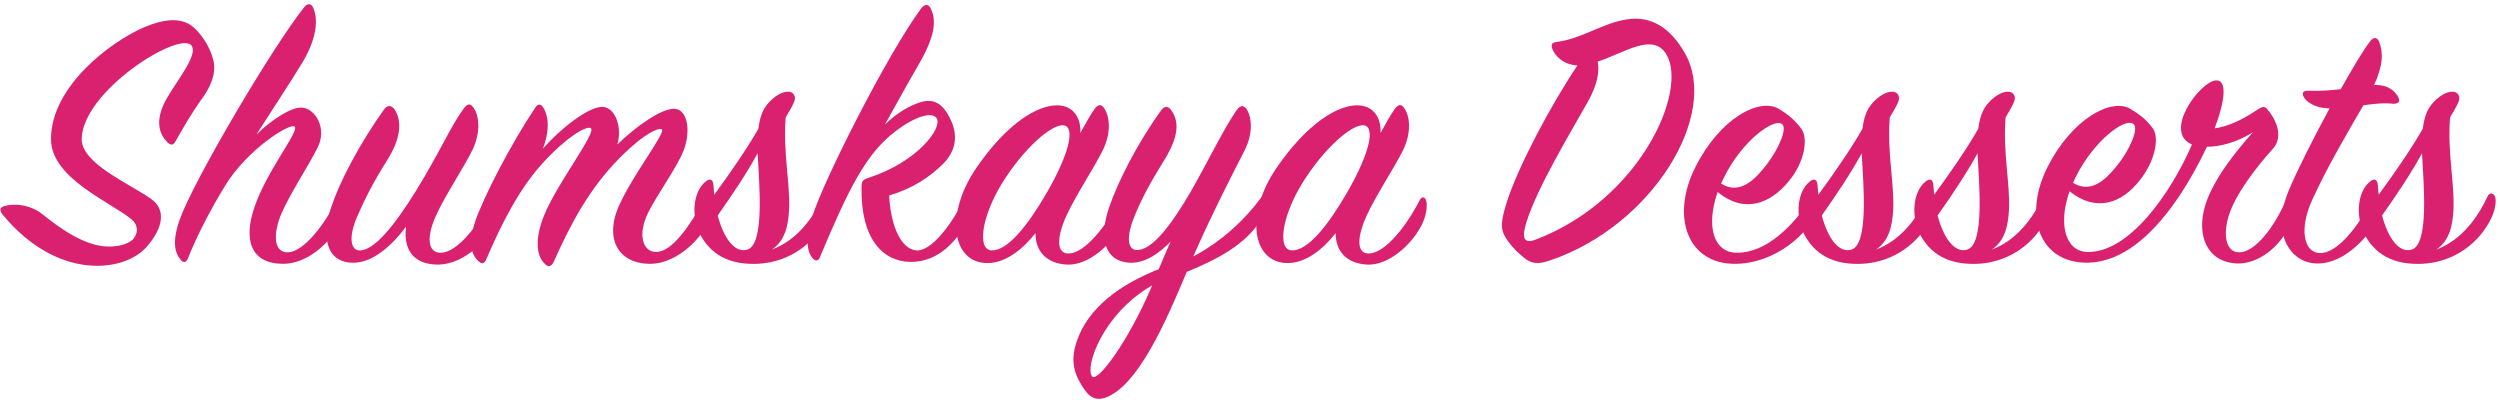
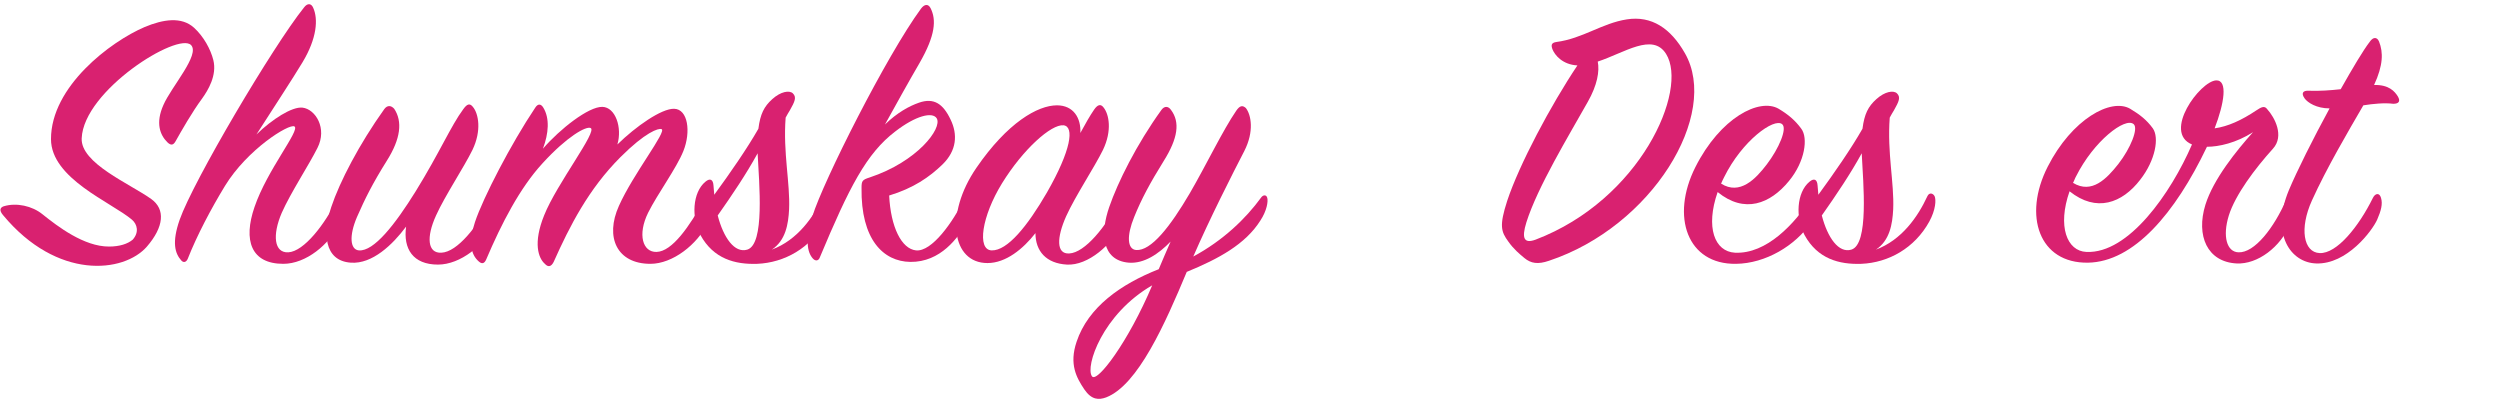
<svg xmlns="http://www.w3.org/2000/svg" width="456" height="73" viewBox="0 0 456 73" fill="none">
  <path d="M0.69 37.622C3 36.922 5.87 37.552 7.76 39.092C10.56 41.332 15.32 44.972 19.87 44.972C21.83 44.972 23.3 44.482 24.21 43.712C25.4 42.382 25.05 40.912 24.07 40.072C20.36 36.922 9.3 32.582 9.3 25.372C9.3 15.782 20.15 7.592 26.38 4.932C29.74 3.532 33.1 2.972 35.41 5.072C37.16 6.682 38.42 8.992 38.91 10.952C39.61 13.752 37.93 16.482 36.88 17.952C35.06 20.402 33.03 23.972 32.05 25.722C31.7 26.352 31.28 26.702 30.51 25.932C29.18 24.602 28.34 22.432 29.81 19.142C31.28 15.782 36.53 9.972 34.85 8.222C32.47 5.772 15.25 16.482 14.9 25.232C14.69 29.782 23.65 33.492 27.57 36.292C30.23 38.182 29.88 41.402 26.8 44.972C22.6 49.802 10.42 51.132 0.55 39.232C-0.22 38.322 0.06 37.832 0.69 37.622Z" fill="#D92170" />
  <path d="M62.033 40.632C60.074 44.622 55.803 48.122 51.673 48.122C45.794 48.122 44.324 43.852 46.423 37.762C48.733 30.972 54.824 23.692 53.703 23.062C52.724 22.502 45.093 27.262 41.033 33.912C38.514 38.042 35.923 42.942 34.243 47.212C33.964 47.842 33.474 47.982 33.053 47.492C31.933 46.232 31.303 44.272 32.773 40.072C35.224 33.072 49.783 8.432 55.453 1.362C56.084 0.522 56.783 0.592 57.133 1.432C58.044 3.462 57.834 6.962 55.173 11.372C53.493 14.172 49.783 19.842 46.773 24.532C49.644 21.732 53.283 19.422 55.173 19.632C57.553 19.912 59.724 23.412 57.904 26.982C56.364 30.062 53.004 35.172 51.394 38.812C49.644 42.872 49.993 46.162 52.584 46.022C55.453 45.882 59.303 40.842 61.474 36.362C61.754 35.732 62.453 35.732 62.733 36.292C63.084 37.062 63.084 38.532 62.033 40.632Z" fill="#D92170" />
  <path d="M74.073 41.332C71.624 44.622 67.913 48.192 63.993 47.912C59.023 47.562 58.883 42.382 60.423 37.762C61.964 33.142 65.534 26.282 70.084 19.912C70.644 19.142 71.344 19.212 71.903 19.842C73.444 22.152 73.094 25.302 70.573 29.292C67.984 33.422 66.584 36.222 65.114 39.582C63.644 43.012 63.853 45.532 65.463 45.672C68.194 45.882 72.043 40.982 75.823 34.892C80.234 27.752 82.263 22.922 84.504 19.912C85.204 18.932 85.694 18.792 86.254 19.492C87.303 20.752 87.864 23.832 86.183 27.332C84.644 30.482 81.144 35.732 79.534 39.302C77.713 43.292 77.993 46.232 80.513 46.092C83.454 45.952 87.023 41.332 89.754 36.432C90.103 35.802 90.734 35.732 91.013 36.362C91.294 36.922 91.364 38.812 90.383 40.772C88.353 44.692 84.013 48.262 79.883 48.262C75.334 48.262 73.513 45.392 74.073 41.332Z" fill="#D92170" />
  <path d="M99.031 27.122C102.111 23.552 107.361 19.422 109.881 19.492C112.261 19.562 113.521 23.272 112.611 26.352C115.971 23.062 120.661 19.772 122.971 19.842C125.491 19.912 126.051 24.042 124.651 27.542C123.391 30.692 119.961 35.312 118.211 38.812C116.251 42.802 117.231 46.022 119.751 45.952C122.621 45.882 125.771 41.262 128.501 36.362C128.851 35.732 129.411 35.732 129.761 36.222C130.111 36.712 129.901 39.022 129.131 40.632C127.171 44.622 122.691 48.122 118.631 48.122C112.541 48.122 110.301 43.292 112.891 37.552C115.481 31.742 121.711 23.902 120.661 23.552C120.101 23.342 117.721 24.112 113.171 28.662C107.361 34.472 103.931 41.192 100.991 47.772C100.571 48.612 100.011 48.822 99.381 48.122C98.191 47.072 97.211 44.342 99.241 39.302C101.551 33.492 109.111 23.832 107.711 23.342C106.871 22.992 103.441 24.882 98.961 29.782C94.831 34.262 91.471 40.772 88.671 47.352C88.391 47.982 87.971 48.262 87.341 47.702C85.801 46.372 85.451 44.062 86.641 40.492C88.111 36.082 93.221 26.212 97.631 19.632C98.121 18.862 98.681 18.932 99.101 19.632C100.291 21.592 100.081 24.322 99.031 27.122Z" fill="#D92170" />
  <path d="M130.281 35.522C133.151 31.602 136.301 27.052 138.331 23.482C138.681 20.752 139.381 19.422 140.851 18.092C142.391 16.692 144.001 16.412 144.631 17.042C145.331 17.742 144.981 18.512 144.071 20.122C143.791 20.542 143.581 20.962 143.301 21.452C142.811 27.892 144.141 33.352 143.931 38.182C143.791 40.912 143.301 43.852 140.781 45.532C145.471 43.782 148.411 39.582 150.161 35.802C150.511 35.032 151.211 35.242 151.491 35.802C151.771 36.432 151.701 38.252 150.511 40.422C147.851 45.252 143.091 47.912 138.121 48.122C134.061 48.262 130.141 47.212 127.761 42.872C126.081 39.722 126.291 35.102 128.671 33.142C129.511 32.442 130.071 32.722 130.141 33.842C130.211 34.402 130.211 34.962 130.281 35.522ZM138.191 27.962C136.161 31.672 133.571 35.522 130.911 39.302C131.961 43.362 133.991 46.232 136.301 45.532C139.521 44.552 138.471 33.562 138.191 27.962Z" fill="#D92170" />
  <path d="M161.414 22.712C163.654 20.542 165.824 19.352 167.644 18.722C170.304 17.812 171.984 18.862 173.384 21.802C174.714 24.532 174.504 27.472 171.914 29.992C169.534 32.302 166.594 34.332 162.184 35.662C162.464 41.402 164.424 45.392 167.084 45.672C169.954 45.952 173.804 40.562 175.904 36.222C176.324 35.382 176.954 35.312 177.304 36.152C177.654 36.992 177.514 38.672 176.464 40.422C174.784 43.362 171.564 47.842 166.034 47.772C161.134 47.702 157.004 43.712 157.144 34.262C157.144 33.002 157.284 32.792 158.614 32.372C167.294 29.502 171.914 23.412 170.864 21.592C170.094 20.332 167.014 21.102 163.304 23.972C158.054 27.962 154.904 34.122 149.514 47.002C149.304 47.562 148.744 47.702 148.254 47.142C147.204 45.952 146.854 43.712 148.184 39.442C150.144 33.072 161.764 10.042 167.994 1.572C168.624 0.732 169.324 0.662 169.744 1.502C170.794 3.602 170.654 6.402 167.714 11.512C166.034 14.382 163.304 19.282 161.414 22.712Z" fill="#D92170" />
  <path d="M197.057 24.252C197.967 22.572 198.807 21.102 199.577 19.982C200.207 19.072 200.767 18.932 201.257 19.562C202.307 20.822 202.867 23.832 201.187 27.332C199.647 30.482 196.147 35.732 194.467 39.442C192.717 43.362 192.647 46.372 195.027 46.232C197.897 46.092 201.747 41.332 204.197 36.502C204.547 35.872 205.037 35.802 205.317 36.432C205.597 37.062 205.597 38.812 204.687 40.772C202.867 44.622 198.457 48.472 194.607 48.262C190.827 48.052 188.867 45.812 188.867 42.522C186.627 45.392 183.477 47.982 180.117 47.982C173.607 47.982 172.277 39.092 178.087 30.622C183.757 22.362 189.287 19.212 192.787 19.212C195.797 19.212 197.197 21.522 197.057 24.252ZM190.967 35.102C195.377 27.402 196.007 23.062 193.977 22.852C191.737 22.642 186.627 27.192 182.777 33.422C179.067 39.442 178.157 45.602 180.887 45.672C183.757 45.742 187.397 41.262 190.967 35.102Z" fill="#D92170" />
  <path d="M229.903 40.212C227.173 44.552 222.273 47.212 216.463 49.592C212.543 58.972 207.573 70.242 201.763 72.482C200.433 72.972 199.103 72.972 197.773 71.012C196.373 68.912 194.973 66.462 196.373 62.332C198.473 56.032 204.423 51.832 211.353 49.102C212.053 47.492 212.753 45.742 213.523 44.062C211.353 46.302 208.693 48.122 205.893 47.912C200.853 47.492 200.713 42.382 202.323 37.762C203.863 33.282 207.293 26.352 211.843 20.052C212.403 19.282 213.103 19.352 213.593 20.052C215.273 22.292 214.853 25.232 212.263 29.362C209.743 33.422 208.203 36.292 206.873 39.582C205.473 43.012 205.613 45.462 207.223 45.602C209.953 45.812 213.453 41.332 217.023 35.242C220.033 30.062 223.043 23.762 225.493 20.192C226.123 19.282 226.613 19.142 227.243 19.702C228.223 20.962 228.783 23.972 226.963 27.542C224.863 31.602 220.593 40.002 217.653 46.792C223.113 43.852 227.243 39.862 230.043 36.012C230.393 35.522 231.023 35.452 231.163 36.152C231.303 36.782 231.093 38.392 229.903 40.212ZM210.163 52.042C201.063 57.292 197.913 66.882 199.173 68.632C200.083 69.962 205.823 62.332 210.163 52.042Z" fill="#D92170" />
-   <path d="M251.813 24.252C252.723 22.572 253.563 21.102 254.333 19.982C254.963 19.072 255.523 18.932 256.013 19.562C257.063 20.822 257.623 23.832 255.943 27.332C254.403 30.482 250.903 35.732 249.223 39.442C247.473 43.362 247.403 46.372 249.783 46.232C252.653 46.092 256.503 41.332 258.953 36.502C259.303 35.872 259.793 35.802 260.073 36.432C260.353 37.062 260.353 38.812 259.443 40.772C257.623 44.622 253.213 48.472 249.363 48.262C245.583 48.052 243.623 45.812 243.623 42.522C241.383 45.392 238.233 47.982 234.873 47.982C228.363 47.982 227.033 39.092 232.843 30.622C238.513 22.362 244.043 19.212 247.543 19.212C250.553 19.212 251.953 21.522 251.813 24.252ZM245.723 35.102C250.133 27.402 250.763 23.062 248.733 22.852C246.493 22.642 241.383 27.192 237.533 33.422C233.823 39.442 232.913 45.602 235.643 45.672C238.513 45.742 242.153 41.262 245.723 35.102Z" fill="#D92170" />
  <path d="M287.72 11.932C284.99 11.792 283.59 10.042 283.17 8.992C282.89 8.222 282.96 7.802 283.87 7.662C288.7 7.032 292.2 4.232 296.75 3.532C301.23 2.832 304.73 5.142 307.32 9.692C313.76 20.892 301.3 41.332 282.54 47.562C280.51 48.262 279.25 48.052 278.06 47.072C277.22 46.372 276.1 45.462 275.12 44.062C273.79 42.242 273.44 41.192 274.91 36.642C277.08 30.062 282.89 19.142 287.72 11.932ZM291.43 11.232C291.78 12.982 291.36 15.502 289.61 18.582C286.11 24.812 280.44 34.122 278.41 40.562C277.5 43.502 277.99 44.482 280.09 43.712C299.2 36.432 308.02 16.412 303.89 9.832C301.44 5.912 296.33 9.622 291.43 11.232Z" fill="#D92170" />
  <path d="M313.297 35.032C311.057 41.472 312.737 45.882 316.447 46.092C322.257 46.372 327.367 40.772 330.377 36.152C330.727 35.592 331.287 35.592 331.567 36.222C331.847 36.782 331.637 38.742 330.377 40.562C327.437 44.832 322.047 48.052 316.657 48.122C307.767 48.262 304.687 39.512 309.237 30.482C313.787 21.452 320.927 17.812 324.427 19.842C326.177 20.892 327.437 21.942 328.557 23.482C329.817 25.162 329.257 29.432 326.317 33.002C322.887 37.202 318.197 39.022 313.297 35.032ZM313.927 33.492C317.357 35.662 320.227 32.652 322.257 29.992C324.497 27.052 326.037 23.412 325.057 22.642C323.587 21.452 317.777 25.652 314.487 32.302C314.277 32.722 314.067 33.142 313.927 33.492Z" fill="#D92170" />
  <path d="M331.668 35.522C334.538 31.602 337.688 27.052 339.718 23.482C340.068 20.752 340.768 19.422 342.238 18.092C343.778 16.692 345.388 16.412 346.018 17.042C346.718 17.742 346.368 18.512 345.458 20.122C345.178 20.542 344.968 20.962 344.688 21.452C344.198 27.892 345.528 33.352 345.318 38.182C345.178 40.912 344.688 43.852 342.168 45.532C346.858 43.782 349.798 39.582 351.548 35.802C351.898 35.032 352.598 35.242 352.878 35.802C353.158 36.432 353.088 38.252 351.898 40.422C349.238 45.252 344.478 47.912 339.508 48.122C335.448 48.262 331.528 47.212 329.148 42.872C327.468 39.722 327.678 35.102 330.058 33.142C330.898 32.442 331.458 32.722 331.528 33.842C331.598 34.402 331.598 34.962 331.668 35.522ZM339.578 27.962C337.548 31.672 334.958 35.522 332.298 39.302C333.348 43.362 335.378 46.232 337.688 45.532C340.908 44.552 339.858 33.562 339.578 27.962Z" fill="#D92170" />
-   <path d="M352.791 35.522C355.661 31.602 358.811 27.052 360.841 23.482C361.191 20.752 361.891 19.422 363.361 18.092C364.901 16.692 366.511 16.412 367.141 17.042C367.841 17.742 367.491 18.512 366.581 20.122C366.301 20.542 366.091 20.962 365.811 21.452C365.321 27.892 366.651 33.352 366.441 38.182C366.301 40.912 365.811 43.852 363.291 45.532C367.981 43.782 370.921 39.582 372.671 35.802C373.021 35.032 373.721 35.242 374.001 35.802C374.281 36.432 374.211 38.252 373.021 40.422C370.361 45.252 365.601 47.912 360.631 48.122C356.571 48.262 352.651 47.212 350.271 42.872C348.591 39.722 348.801 35.102 351.181 33.142C352.021 32.442 352.581 32.722 352.651 33.842C352.721 34.402 352.721 34.962 352.791 35.522ZM360.701 27.962C358.671 31.672 356.081 35.522 353.421 39.302C354.471 43.362 356.501 46.232 358.811 45.532C362.031 44.552 360.981 33.562 360.701 27.962Z" fill="#D92170" />
  <path d="M417.737 40.842C415.987 45.042 411.787 48.262 407.937 48.052C402.617 47.772 400.517 43.012 402.267 37.342C403.737 32.652 407.937 27.472 410.947 24.112C407.867 26.072 404.717 26.772 402.547 26.772C396.737 38.952 389.177 47.772 380.847 47.912C371.957 48.052 368.947 39.372 373.497 30.412C377.907 21.732 385.047 17.812 388.547 19.842C390.297 20.892 391.557 21.872 392.677 23.412C393.867 25.092 393.167 29.222 390.367 32.792C387.077 37.062 382.387 38.812 377.487 34.892C375.247 41.262 376.997 45.812 380.567 45.952C388.267 46.302 395.967 35.242 399.817 26.352C394.427 24.112 401.287 14.802 404.227 14.662C406.397 14.592 405.697 18.862 403.947 23.412C406.397 23.062 408.847 21.942 411.577 20.122C412.417 19.562 413.047 19.212 413.537 19.912C414.937 21.452 416.687 24.812 414.587 27.122C411.297 30.762 407.727 35.522 406.537 39.302C405.347 43.152 406.187 45.952 408.287 46.022C411.227 46.162 414.797 41.542 417.037 36.362C417.317 35.802 417.807 35.662 418.087 36.292C418.437 37.062 418.577 38.882 417.737 40.842ZM378.117 33.352C381.547 35.452 384.277 32.582 386.377 29.922C388.617 27.052 390.087 23.412 389.177 22.642C387.637 21.312 381.897 25.722 378.677 32.162C378.467 32.512 378.327 33.002 378.117 33.352Z" fill="#D92170" />
  <path d="M424.914 19.772C422.534 19.772 420.924 18.722 420.364 17.952C419.664 16.972 420.084 16.482 421.134 16.552C423.094 16.622 425.054 16.482 426.944 16.272C429.114 12.422 431.074 9.132 432.264 7.592C432.894 6.682 433.594 6.752 433.944 7.592C434.714 9.552 434.714 11.862 433.034 15.502C435.764 15.432 436.814 16.692 437.374 17.602C437.864 18.442 437.584 18.932 436.534 18.932C434.994 18.722 432.824 18.932 431.074 19.212C428.344 23.902 424.354 30.692 421.694 36.572C419.384 41.682 420.154 46.022 423.094 46.162C426.244 46.302 430.234 41.332 432.824 36.082C433.244 35.242 434.014 35.102 434.294 36.082C434.644 37.202 434.294 38.462 433.594 40.072C432.684 42.102 428.064 48.262 422.464 48.052C417.844 47.912 414.134 42.732 417.494 34.682C418.964 31.182 421.904 25.302 424.914 19.772Z" fill="#D92170" />
-   <path d="M433.865 35.522C436.735 31.602 439.885 27.052 441.915 23.482C442.265 20.752 442.965 19.422 444.435 18.092C445.975 16.692 447.585 16.412 448.215 17.042C448.915 17.742 448.565 18.512 447.655 20.122C447.375 20.542 447.165 20.962 446.885 21.452C446.395 27.892 447.725 33.352 447.515 38.182C447.375 40.912 446.885 43.852 444.365 45.532C449.055 43.782 451.995 39.582 453.745 35.802C454.095 35.032 454.795 35.242 455.075 35.802C455.355 36.432 455.285 38.252 454.095 40.422C451.435 45.252 446.675 47.912 441.705 48.122C437.645 48.262 433.725 47.212 431.345 42.872C429.665 39.722 429.875 35.102 432.255 33.142C433.095 32.442 433.655 32.722 433.725 33.842C433.795 34.402 433.795 34.962 433.865 35.522ZM441.775 27.962C439.745 31.672 437.155 35.522 434.495 39.302C435.545 43.362 437.575 46.232 439.885 45.532C443.105 44.552 442.055 33.562 441.775 27.962Z" fill="#D92170" />
</svg>